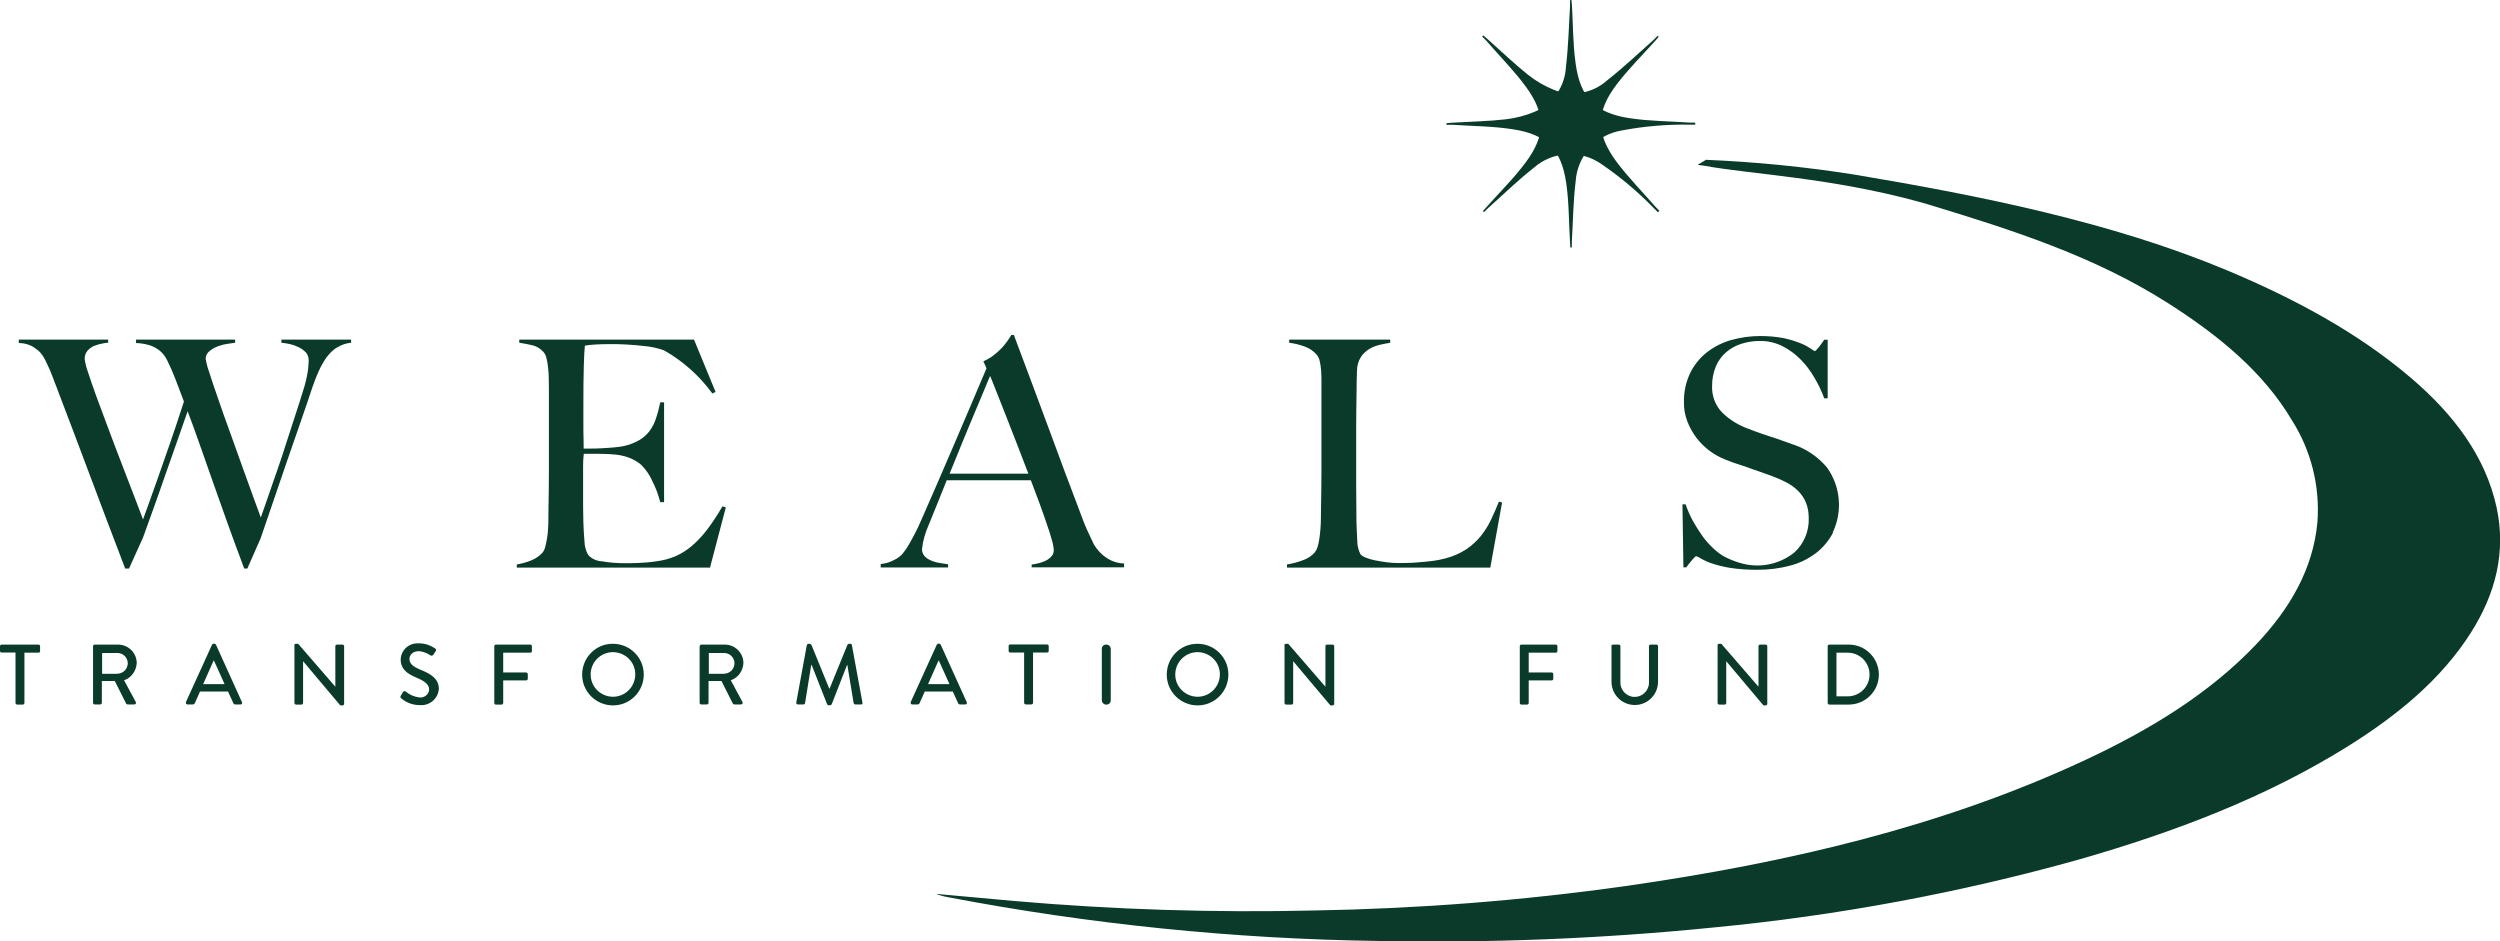
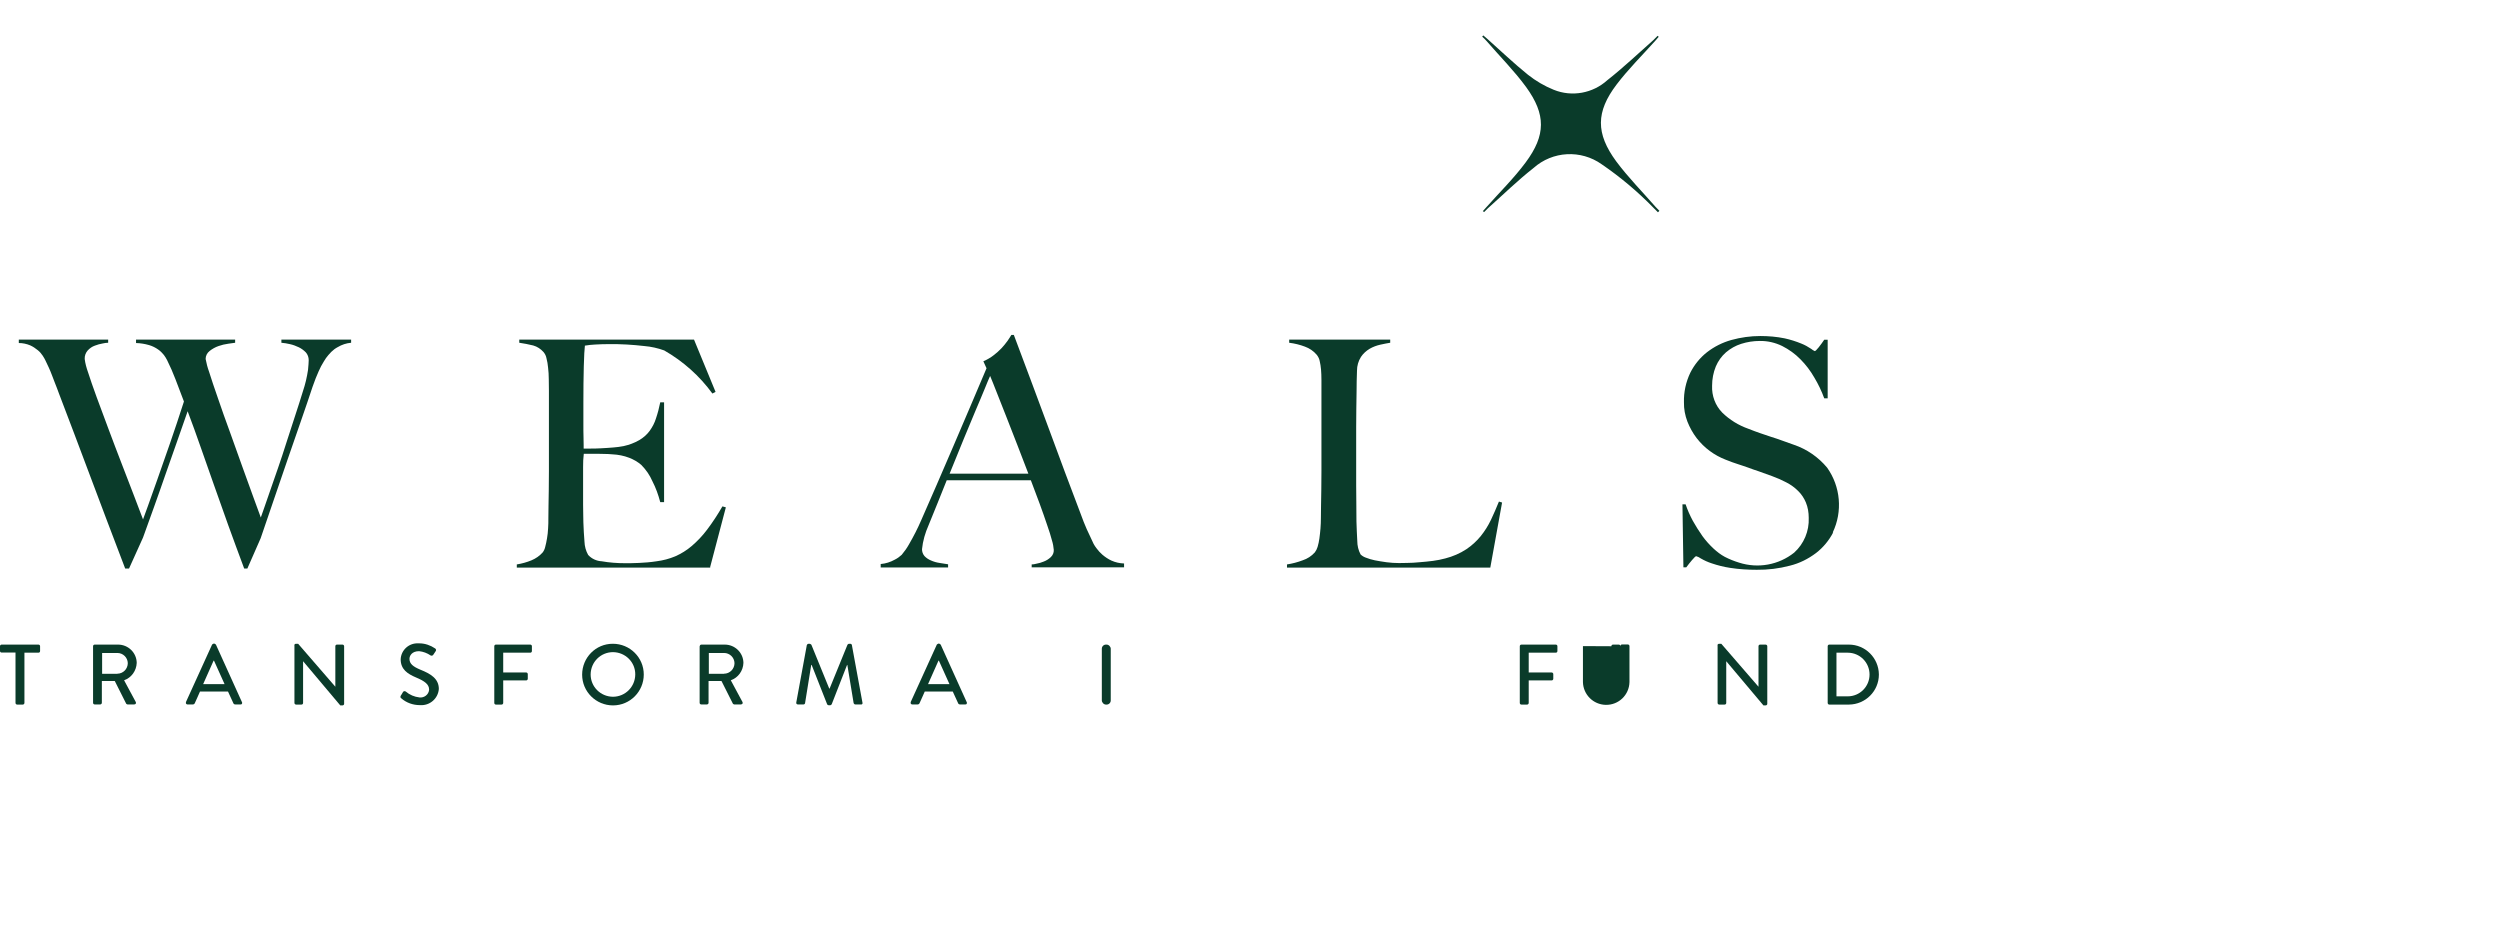
<svg xmlns="http://www.w3.org/2000/svg" id="Layer_2" viewBox="0 0 182.13 68.59">
  <defs>
    <style>.cls-1{clip-path:url(#clippath);}.cls-2{fill:none;}.cls-2,.cls-3{stroke-width:0px;}.cls-3{fill:#0a3b2a;}</style>
    <clipPath id="clippath">
      <rect class="cls-2" width="182.13" height="68.59" />
    </clipPath>
  </defs>
  <g id="Weals-Fund-Green">
    <g class="cls-1">
      <g id="Group_2038">
        <path id="Path_25814" class="cls-3" d="M24.6,25.29c-.17.09-.33.21-.47.35-.04.04-.11.12-.21.23-.12.14-.23.29-.32.45-.15.24-.28.48-.39.74-.14.3-.28.67-.44,1.12-.25.75-.53,1.59-.85,2.5-.32.92-.65,1.86-.98,2.83-.33.97-.67,1.94-1,2.92s-.65,1.9-.95,2.78l-.97,2.21h-.23c-.42-1.11-.8-2.17-1.17-3.18-.36-1.02-.71-1.99-1.04-2.93-.33-.94-.65-1.85-.96-2.73-.31-.88-.62-1.76-.95-2.62-.25.71-.51,1.45-.78,2.23-.28.78-.55,1.57-.83,2.36-.28.8-.55,1.59-.83,2.36s-.55,1.53-.81,2.25l-1.02,2.26h-.28c-.48-1.25-.93-2.43-1.35-3.55-.42-1.12-.83-2.2-1.22-3.24l-1.14-3.03c-.37-.98-.74-1.95-1.11-2.92-.11-.29-.2-.55-.29-.76-.08-.22-.16-.42-.23-.6-.07-.18-.14-.36-.22-.53-.08-.17-.16-.35-.25-.53-.04-.09-.11-.21-.2-.35-.1-.15-.22-.29-.36-.4-.17-.14-.35-.26-.55-.35-.26-.11-.55-.17-.83-.17v-.25h6.51v.23c-.13,0-.26.02-.39.05-.2.03-.39.09-.58.16-.2.07-.37.19-.52.35-.15.17-.23.39-.22.62.04.33.13.65.24.96.16.5.37,1.11.63,1.82.26.72.55,1.5.87,2.34.32.85.63,1.68.95,2.5s.61,1.59.89,2.31c.28.72.5,1.3.67,1.76.04-.12.16-.44.35-.96.19-.52.42-1.16.69-1.94.28-.78.58-1.65.92-2.63.34-.98.68-2,1.02-3.06-.23-.61-.44-1.16-.62-1.63-.18-.47-.38-.93-.6-1.37-.07-.14-.15-.27-.24-.39-.12-.15-.26-.29-.42-.4-.2-.14-.42-.25-.66-.32-.31-.09-.63-.14-.95-.15v-.25h7.22v.23c-.09.02-.26.04-.5.07-.24.03-.48.09-.71.17-.23.08-.45.2-.65.36-.18.14-.29.35-.29.58.06.32.14.63.25.93.17.53.38,1.18.65,1.94.26.76.55,1.59.88,2.48.32.89.63,1.75.92,2.57.29.82.56,1.56.8,2.21.24.65.41,1.13.52,1.42.04-.11.12-.33.24-.68.12-.35.26-.77.44-1.27.18-.5.37-1.06.58-1.67s.42-1.24.62-1.88l.62-1.91c.21-.64.4-1.23.57-1.79.17-.5.29-1.02.37-1.55.03-.32.05-.56.05-.71,0-.21-.07-.41-.21-.57-.15-.15-.32-.28-.51-.37-.21-.1-.42-.18-.65-.23-.2-.05-.41-.08-.62-.1v-.23h5.08v.23c-.35.03-.68.14-.98.32" />
        <path id="Path_25815" class="cls-3" d="M51.77,41.35h-14.12v-.23c.37-.06.73-.16,1.07-.3.31-.13.59-.32.82-.58.09-.12.15-.26.18-.4.05-.18.09-.38.13-.61.04-.24.07-.48.08-.73.02-.25.02-.5.02-.75,0-.22,0-.51.01-.88,0-.37.02-.77.02-1.21,0-.44.01-.89.01-1.35v-5.84c0-.28,0-.56-.01-.85,0-.29-.02-.57-.05-.83-.02-.24-.06-.47-.12-.7-.03-.17-.11-.32-.22-.45-.2-.22-.45-.39-.74-.47-.33-.08-.67-.15-1.02-.2v-.23h12.73l1.57,3.81-.23.12c-.93-1.28-2.13-2.35-3.51-3.14-.47-.17-.96-.28-1.45-.32-.86-.1-1.72-.15-2.58-.14-.32,0-.66.01-1,.03-.25.01-.5.04-.75.08-.03.25-.06.75-.08,1.52-.02.77-.03,1.66-.03,2.68v1.48c0,.4,0,.73.01.98,0,.25.01.45.01.59v.25h.46c.23,0,.5,0,.8-.02.3-.02.6-.03.9-.06.25-.02.5-.05.75-.1.4-.09.79-.23,1.15-.44.29-.17.55-.4.75-.67.2-.28.36-.58.46-.91.13-.38.23-.77.31-1.17h.28v7.27h-.28c-.14-.53-.32-1.04-.57-1.52-.19-.44-.46-.83-.8-1.18-.26-.23-.56-.4-.89-.53-.39-.15-.8-.23-1.21-.25-.23-.02-.42-.03-.58-.03-.15,0-.31-.01-.46-.01h-1.06c-.04.31-.05.63-.05.95v2.77c0,.25,0,.48.01.7s.01.41.01.57c.02.49.04.96.08,1.4.01.34.1.68.27.98.26.28.61.44.99.46.56.1,1.14.14,1.71.14.26,0,.6,0,1-.02.41-.02.83-.05,1.28-.12.47-.06.93-.18,1.36-.36.43-.19.84-.44,1.2-.75.41-.35.79-.75,1.12-1.19.41-.54.78-1.11,1.12-1.7l.25.07-1.16,4.41Z" />
        <path id="Path_25816" class="cls-3" d="M75.16,41.35v-.23c.11,0,.22-.02.33-.05.19-.03.38-.09.55-.16.19-.07.36-.18.51-.32.15-.14.23-.33.22-.53-.02-.23-.06-.46-.13-.68-.08-.31-.2-.7-.36-1.15-.15-.45-.33-.96-.53-1.51-.2-.55-.42-1.13-.65-1.73h-6.13c-.23.58-.45,1.14-.67,1.67-.22.53-.43,1.06-.65,1.6-.25.56-.42,1.15-.48,1.75,0,.18.06.36.18.5.13.14.3.25.47.32.2.09.41.15.62.18.22.04.43.07.63.1v.23h-4.91v-.25c.36-.03.71-.14,1.03-.32.18-.09.35-.21.5-.35.2-.24.38-.49.53-.76.33-.57.64-1.17.9-1.78.32-.72.68-1.55,1.08-2.47l1.23-2.85c.42-.98.84-1.96,1.26-2.95.42-.99.81-1.92,1.18-2.78l-.23-.51c.27-.12.52-.26.75-.44.21-.16.41-.34.59-.53.15-.17.3-.34.43-.53.12-.17.2-.31.27-.42h.18c.48,1.28.93,2.49,1.36,3.63s.84,2.25,1.23,3.31c.39,1.06.77,2.09,1.14,3.08.37.99.74,1.97,1.11,2.94.17.48.33.87.47,1.19l.5,1.07c.06.11.13.22.21.32.12.17.27.33.43.47.2.17.42.32.66.43.29.13.6.2.92.21v.28h-6.74ZM72.14,27.37c-.09.2-.23.52-.4.95s-.4.95-.66,1.57c-.26.62-.55,1.31-.87,2.09-.31.78-.66,1.62-1.03,2.53h5.74c-.26-.69-.53-1.38-.8-2.08-.27-.69-.53-1.36-.78-2-.25-.64-.48-1.22-.69-1.75-.21-.53-.38-.97-.52-1.3" />
        <path id="Path_25817" class="cls-3" d="M108.57,41.35h-14.81v-.23c.39-.06.77-.16,1.14-.3.34-.11.65-.31.89-.58.09-.12.16-.26.2-.4.06-.2.1-.4.13-.61.03-.23.06-.47.08-.73s.03-.51.03-.75c0-.22,0-.51.01-.88,0-.37.02-.77.02-1.21,0-.44.01-.89.01-1.35v-6.62c0-.28-.01-.53-.03-.77-.02-.21-.05-.43-.1-.63-.03-.16-.11-.31-.21-.44-.23-.27-.53-.48-.87-.6-.37-.14-.75-.23-1.14-.28v-.23h7.36v.23c-.2.03-.44.08-.72.14-.27.06-.54.16-.78.3-.25.15-.47.35-.63.59-.19.3-.29.65-.29,1-.02.54-.03,1.03-.03,1.48,0,.45-.02.88-.02,1.32,0,.43-.01.88-.01,1.34v4.2c0,.4,0,.81.01,1.23s.01.9.01,1.42c.02.49.03.96.06,1.41,0,.35.08.69.24.99.1.1.23.18.37.23.22.09.44.15.67.2.26.05.55.1.85.14.31.04.61.06.92.06.12,0,.32,0,.59-.01.27,0,.57-.02.89-.05.32-.02.65-.06.99-.1.3-.04.6-.1.9-.18.54-.14,1.06-.36,1.53-.67.4-.27.75-.59,1.05-.96.29-.36.54-.76.74-1.18.2-.42.39-.86.58-1.33l.23.07-.86,4.75Z" />
        <path id="Path_25818" class="cls-3" d="M133.55,38.79c-.3.58-.73,1.1-1.25,1.5-.57.43-1.21.75-1.9.92-.79.21-1.61.31-2.42.3-.65,0-1.3-.04-1.94-.14-.46-.07-.9-.18-1.34-.33-.28-.09-.54-.21-.8-.36-.1-.07-.21-.13-.33-.16-.04,0-.14.09-.3.28-.16.18-.29.36-.42.53h-.21l-.07-4.59h.23c.14.42.32.82.53,1.21.21.38.45.75.7,1.11.24.33.51.63.81.91.25.23.52.44.82.6.33.17.68.31,1.04.42,1.38.44,2.88.17,4.01-.73.71-.64,1.1-1.57,1.06-2.53,0-.39-.06-.77-.21-1.13-.13-.31-.32-.6-.57-.84-.25-.25-.53-.45-.84-.61-.34-.18-.68-.33-1.04-.46-.37-.14-.69-.25-.97-.35-.28-.09-.53-.18-.77-.27-.24-.08-.48-.17-.74-.25s-.56-.19-.91-.33c-.41-.16-.8-.37-1.15-.63-.37-.27-.69-.59-.97-.95-.28-.37-.5-.77-.67-1.2-.17-.45-.26-.92-.25-1.4-.02-.74.14-1.48.46-2.15.29-.58.71-1.1,1.22-1.5.53-.41,1.13-.71,1.77-.89.69-.19,1.4-.29,2.11-.29.6,0,1.19.05,1.78.17.41.09.82.22,1.21.38.25.1.49.23.71.38.08.07.17.12.27.17.04,0,.14-.09.29-.28s.28-.37.4-.55h.25v4.27h-.25c-.19-.52-.43-1.03-.72-1.51-.28-.49-.62-.94-1.02-1.34-.38-.39-.83-.71-1.32-.96-.51-.25-1.07-.38-1.64-.37-.46,0-.91.07-1.35.21-.41.13-.78.34-1.11.62-.32.28-.57.63-.74,1.03-.18.44-.27.92-.27,1.4-.03.73.23,1.44.74,1.96.54.53,1.2.93,1.91,1.18.31.12.59.23.86.32.27.09.53.18.8.27.26.08.53.17.8.27.27.09.55.19.84.3.95.32,1.79.9,2.43,1.67.98,1.38,1.14,3.19.41,4.72" />
        <path id="Path_25819" class="cls-3" d="M1.13,47.54H.12C.05,47.54,0,47.49,0,47.43h0v-.35c0-.07.05-.12.12-.12h2.68c.07,0,.12.05.12.12h0v.35c0,.07-.05.12-.12.12h-1.02v3.66c0,.06-.05.12-.12.12h-.41c-.06,0-.12-.05-.12-.12v-3.66Z" />
        <path id="Path_25820" class="cls-3" d="M6.78,47.08c0-.07.05-.12.12-.12h1.7c.74,0,1.35.59,1.36,1.33,0,0,0,0,0,0-.02.57-.38,1.08-.92,1.27l.85,1.58c.03.06.02.13-.04.16-.02.01-.05.02-.07.02h-.49s-.08-.02-.1-.06l-.83-1.65h-.94v1.59c0,.06-.05.12-.12.12h-.4c-.07,0-.12-.05-.12-.12h0v-4.13ZM8.55,49.08c.42,0,.76-.35.76-.77-.01-.41-.35-.74-.76-.74h-1.11v1.52h1.11Z" />
        <path id="Path_25821" class="cls-3" d="M13.54,51.16l1.91-4.2s.06-.06.11-.07h.06s.08.03.11.07l1.9,4.2c.03.05,0,.12-.04.15-.02.01-.04.01-.06.01h-.39c-.06,0-.12-.03-.14-.09l-.39-.85h-2.04c-.12.29-.26.57-.38.85-.03.06-.08.09-.14.09h-.39c-.06,0-.11-.04-.12-.1,0-.02,0-.04.01-.06M16.36,49.84l-.77-1.71h-.03l-.76,1.71h1.56Z" />
        <path id="Path_25822" class="cls-3" d="M21.44,47.01c0-.06.06-.11.12-.11h.16l2.71,3.13h0v-2.95c0-.07.05-.12.12-.12h.4c.06,0,.12.05.12.12v4.2c0,.06-.06.11-.12.11h-.16l-2.71-3.22h0v3.04c0,.07-.05.12-.12.12h-.39c-.06,0-.12-.05-.12-.12v-4.2Z" />
        <path id="Path_25823" class="cls-3" d="M29.19,50.69c.06-.08.11-.17.16-.26.03-.07.12-.1.19-.06,0,0,.02,0,.02.01.28.24.63.39,1,.43.34.04.66-.2.7-.54,0-.01,0-.02,0-.04,0-.37-.32-.61-.94-.87-.64-.27-1.13-.6-1.13-1.33.03-.67.6-1.19,1.27-1.16.03,0,.06,0,.09,0,.41,0,.81.14,1.15.37.07.04.09.14.04.2,0,0,0,0,0,0-.05.07-.11.16-.16.24-.03.07-.12.11-.19.08,0,0-.02,0-.02-.01-.25-.17-.54-.28-.84-.31-.52,0-.7.33-.7.56,0,.36.27.57.8.79.72.29,1.34.64,1.34,1.4-.05.7-.66,1.23-1.36,1.18-.01,0-.02,0-.03,0-.49,0-.97-.17-1.34-.49-.06-.05-.1-.09-.04-.2" />
        <path id="Path_25824" class="cls-3" d="M36.01,47.08c0-.07.05-.12.12-.12h2.5c.07,0,.12.05.12.12h0v.35c0,.07-.05.12-.12.12h-1.97v1.44h1.67c.06,0,.12.05.12.12v.34c0,.06-.05.12-.12.12h-1.67v1.64c0,.06-.05.12-.12.12h-.41c-.07,0-.12-.05-.12-.12h0v-4.13Z" />
        <path id="Path_25825" class="cls-3" d="M44.65,46.9c1.24,0,2.25,1,2.25,2.24,0,1.24-1,2.25-2.24,2.25-1.24,0-2.25-1-2.25-2.24,0-1.24.99-2.25,2.23-2.25,0,0,0,0,0,0M44.65,50.76c.9,0,1.62-.72,1.63-1.62s-.72-1.62-1.62-1.63c-.9,0-1.62.72-1.63,1.62,0,0,0,0,0,.01,0,.89.72,1.61,1.62,1.62" />
        <path id="Path_25826" class="cls-3" d="M50.98,47.08c0-.07.05-.12.12-.12h1.7c.74,0,1.35.59,1.36,1.33h0c-.02.58-.38,1.08-.92,1.27l.85,1.58c.03.06.02.13-.04.16-.02.01-.05.02-.07.02h-.49s-.08-.02-.1-.06l-.83-1.65h-.94v1.59c0,.06-.05.12-.12.12h-.41c-.07,0-.12-.05-.12-.12h0v-4.13ZM52.75,49.08c.42,0,.76-.35.76-.77-.01-.41-.35-.74-.76-.74h-1.11v1.52h1.11Z" />
        <path id="Path_25827" class="cls-3" d="M58.79,46.99c.01-.05.06-.09.11-.09h.1s.08.03.11.07l1.3,3.19h.03l1.3-3.19s.06-.07.11-.07h.1c.05,0,.1.04.11.09l.77,4.19c.02.06,0,.12-.06.14-.02,0-.03,0-.05,0h-.41c-.05,0-.1-.04-.12-.09l-.46-2.79h-.02l-1.12,2.87s-.06.07-.11.07h-.11s-.09-.02-.11-.07l-1.13-2.87h-.03l-.45,2.79c-.01.05-.06.09-.11.09h-.41c-.06,0-.12-.04-.12-.1,0-.01,0-.03,0-.04l.77-4.19Z" />
        <path id="Path_25828" class="cls-3" d="M66.34,51.16l1.91-4.2s.06-.06.11-.07h.06s.08.03.11.07l1.9,4.2c.03.05,0,.12-.04.15-.02.01-.04.01-.06.01h-.39c-.06,0-.12-.03-.14-.09l-.39-.85h-2.04c-.12.29-.26.57-.38.85-.03.06-.08.09-.14.09h-.39c-.06,0-.11-.04-.12-.1,0-.02,0-.04.01-.06M69.17,49.84l-.77-1.71h-.03l-.76,1.71h1.56Z" />
-         <path id="Path_25829" class="cls-3" d="M74.62,47.54h-1.02c-.07,0-.12-.05-.12-.12v-.35c0-.07.05-.12.12-.12h2.68c.07,0,.12.05.12.12v.35c0,.07-.05.12-.12.12h-1.02v3.66c0,.06-.05.12-.12.12h-.41c-.06,0-.12-.05-.12-.12v-3.66Z" />
        <rect id="Rectangle_853" class="cls-3" x="80.27" y="46.96" width=".65" height="4.37" rx=".3" ry=".3" />
-         <path id="Path_25830" class="cls-3" d="M87.24,46.9c1.24,0,2.25,1,2.25,2.24,0,1.24-1,2.25-2.24,2.25-1.24,0-2.25-1-2.25-2.24,0-1.24.99-2.25,2.23-2.25,0,0,0,0,0,0M87.24,50.76c.9,0,1.62-.72,1.63-1.62s-.72-1.62-1.62-1.63c-.9,0-1.62.72-1.63,1.62,0,0,0,0,0,.01,0,.89.72,1.61,1.62,1.62" />
-         <path id="Path_25831" class="cls-3" d="M93.57,47.01c0-.06.06-.11.12-.11h.16l2.71,3.13h0v-2.95c0-.07.05-.12.12-.12h.4c.06,0,.12.05.12.12v4.2c0,.06-.06.11-.12.11h-.16l-2.71-3.22h0v3.04c0,.07-.05.12-.12.12h-.39c-.06,0-.12-.05-.12-.12v-4.2Z" />
        <path id="Path_25832" class="cls-3" d="M110.72,47.08c0-.07.05-.12.12-.12h2.5c.07,0,.12.05.12.12v.35c0,.07-.05.12-.12.12h-1.97v1.44h1.67c.06,0,.12.05.12.12v.34c0,.06-.05.12-.12.12h-1.67v1.64c0,.06-.05.12-.12.12h-.41c-.07,0-.12-.05-.12-.12v-4.13Z" />
-         <path id="Path_25833" class="cls-3" d="M117.39,47.08c0-.06.05-.12.12-.12h.42c.07,0,.12.05.12.12v2.58c-.04.57.4,1.07.97,1.11.57.04,1.07-.4,1.11-.97,0-.04,0-.09,0-.13v-2.59c0-.07.05-.12.12-.12h.42c.06,0,.12.05.12.12v2.62c-.02.94-.79,1.68-1.73,1.66-.91-.02-1.64-.75-1.66-1.66v-2.62Z" />
+         <path id="Path_25833" class="cls-3" d="M117.39,47.08c0-.06.05-.12.12-.12h.42c.07,0,.12.05.12.12v2.58v-2.59c0-.07.05-.12.12-.12h.42c.06,0,.12.05.12.12v2.62c-.02.94-.79,1.68-1.73,1.66-.91-.02-1.64-.75-1.66-1.66v-2.62Z" />
        <path id="Path_25834" class="cls-3" d="M125.12,47.01c0-.06.06-.11.12-.11h.16l2.71,3.13h0v-2.95c0-.07.05-.12.12-.12h.4c.06,0,.12.05.12.12v4.2c0,.06-.06.11-.12.11h-.16l-2.71-3.22h0v3.04c0,.07-.05.12-.12.12h-.39c-.06,0-.12-.05-.12-.12v-4.2Z" />
        <path id="Path_25835" class="cls-3" d="M133.15,47.08c0-.06.05-.12.11-.12h1.43c1.21,0,2.18.98,2.19,2.18,0,1.21-.98,2.18-2.18,2.19h-1.44c-.06,0-.11-.06-.11-.12v-4.13ZM134.61,50.73c.88,0,1.59-.71,1.59-1.59s-.71-1.59-1.59-1.59h-.82v3.18h.82Z" />
-         <path id="Path_25836" class="cls-3" d="M123.49,9.08c-.16,0-.31,0-.47,0-1.64-.02-3.29.12-4.9.43-1.83.31-3.21,1.84-3.33,3.7-.18,1.46-.19,2.95-.28,4.42,0,.13,0,.27,0,.4h-.11c0-.12-.01-.24-.02-.37-.09-1.45-.07-2.92-.28-4.34-.36-2.44-1.42-3.52-3.87-3.9-1.45-.23-2.94-.23-4.42-.33-.14,0-.29,0-.43,0,0-.04,0-.08,0-.12.12,0,.25-.02.37-.03,1.33-.08,2.65-.1,3.97-.25.72-.09,1.42-.27,2.09-.55,1.32-.56,2.2-1.83,2.27-3.26.18-1.46.21-2.94.3-4.42,0-.15,0-.3,0-.45h.11c0,.12.02.24.03.36.08,1.42.07,2.86.27,4.27.34,2.48,1.44,3.59,3.93,3.97,1.44.22,2.92.22,4.38.32.13,0,.27,0,.4,0v.15" />
        <path id="Path_25837" class="cls-3" d="M120.79,15.47c-.11-.11-.22-.22-.33-.33-1.15-1.18-2.41-2.24-3.77-3.17-1.52-1.08-3.58-.97-4.97.27-1.16.91-2.22,1.95-3.32,2.93-.1.09-.19.19-.28.28l-.09-.07.25-.28c.96-1.08,2.01-2.11,2.87-3.27,1.47-1.98,1.48-3.49.03-5.49-.87-1.19-1.92-2.24-2.89-3.36-.09-.11-.2-.21-.31-.31l.08-.09c.09.08.19.16.28.24.99.88,1.95,1.8,2.98,2.63.57.45,1.2.82,1.87,1.09,1.33.54,2.85.26,3.91-.7,1.16-.91,2.23-1.93,3.34-2.91.11-.1.21-.21.32-.32l.08.07c-.08.09-.16.19-.24.28-.95,1.06-1.97,2.07-2.83,3.2-1.51,1.99-1.52,3.56-.03,5.59.87,1.17,1.91,2.22,2.87,3.32.09.1.19.19.28.29l-.11.11" />
-         <path id="Path_25838" class="cls-3" d="M124.23,11.64c3.64.15,7.27.51,10.87,1.08,9.18,1.54,18.71,3.45,27.11,6.96,4.94,2.07,9.55,4.54,13.43,7.85,3.11,2.65,5.43,5.71,6.24,9.43.7,3.22-.05,6.26-1.87,9.13-2.15,3.39-5.34,6.02-8.98,8.29-5.93,3.7-12.58,6.23-19.55,8.23-8.72,2.44-17.64,4.1-26.66,4.96-8.13.82-16.3,1.14-24.47.98-10.51-.15-20.98-1.22-31.3-3.19-.29-.05-.58-.13-.86-.24,1.9.17,3.81.35,5.71.52,7.26.63,14.56.86,21.85.69,7.59-.13,15.17-.72,22.68-1.78,11.71-1.68,23.06-4.31,33.5-9.19,4.71-2.2,9.03-4.84,12.42-8.4,2.5-2.63,4.17-5.54,4.48-8.93.19-2.61-.46-5.22-1.87-7.43-2.07-3.49-5.3-6.14-8.96-8.48-5.35-3.42-11.27-5.33-17.57-7.24l-.63-.18c-6.43-1.76-12.2-2-15.62-2.62-.09-.02-.41-.05-.49-.07,0-.04.56-.32.57-.36" />
      </g>
    </g>
  </g>
</svg>